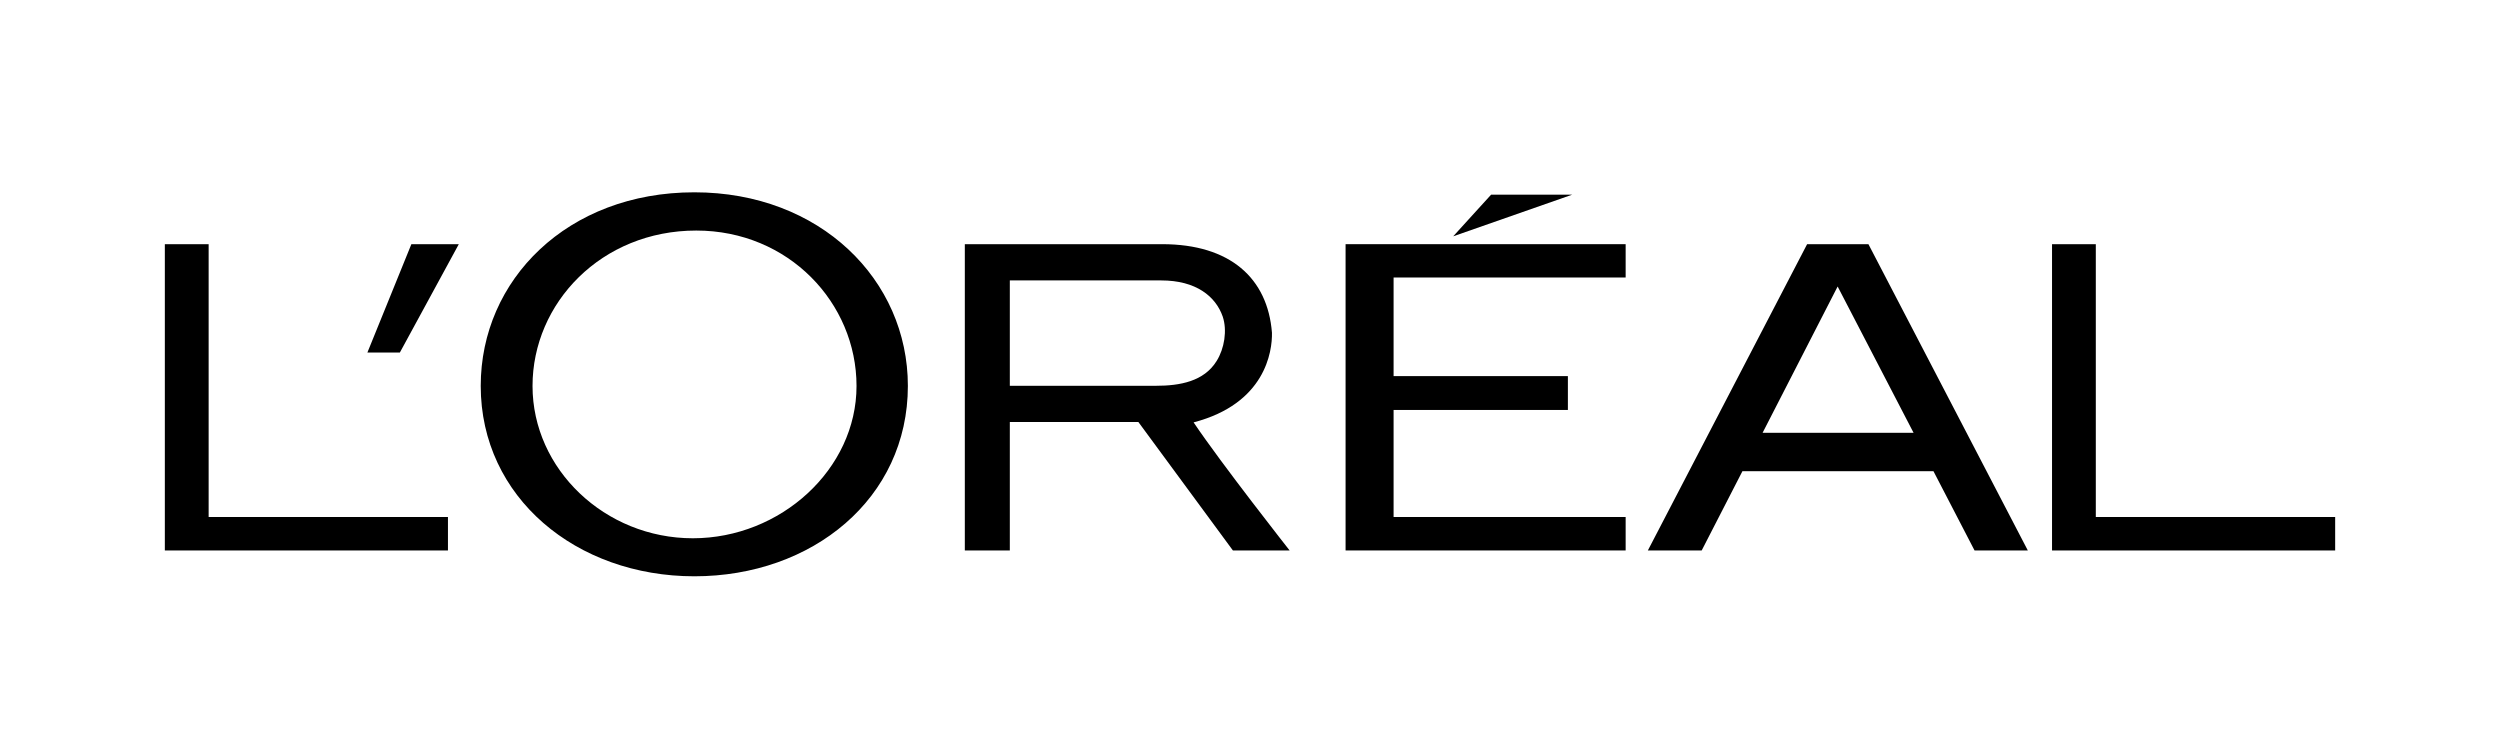
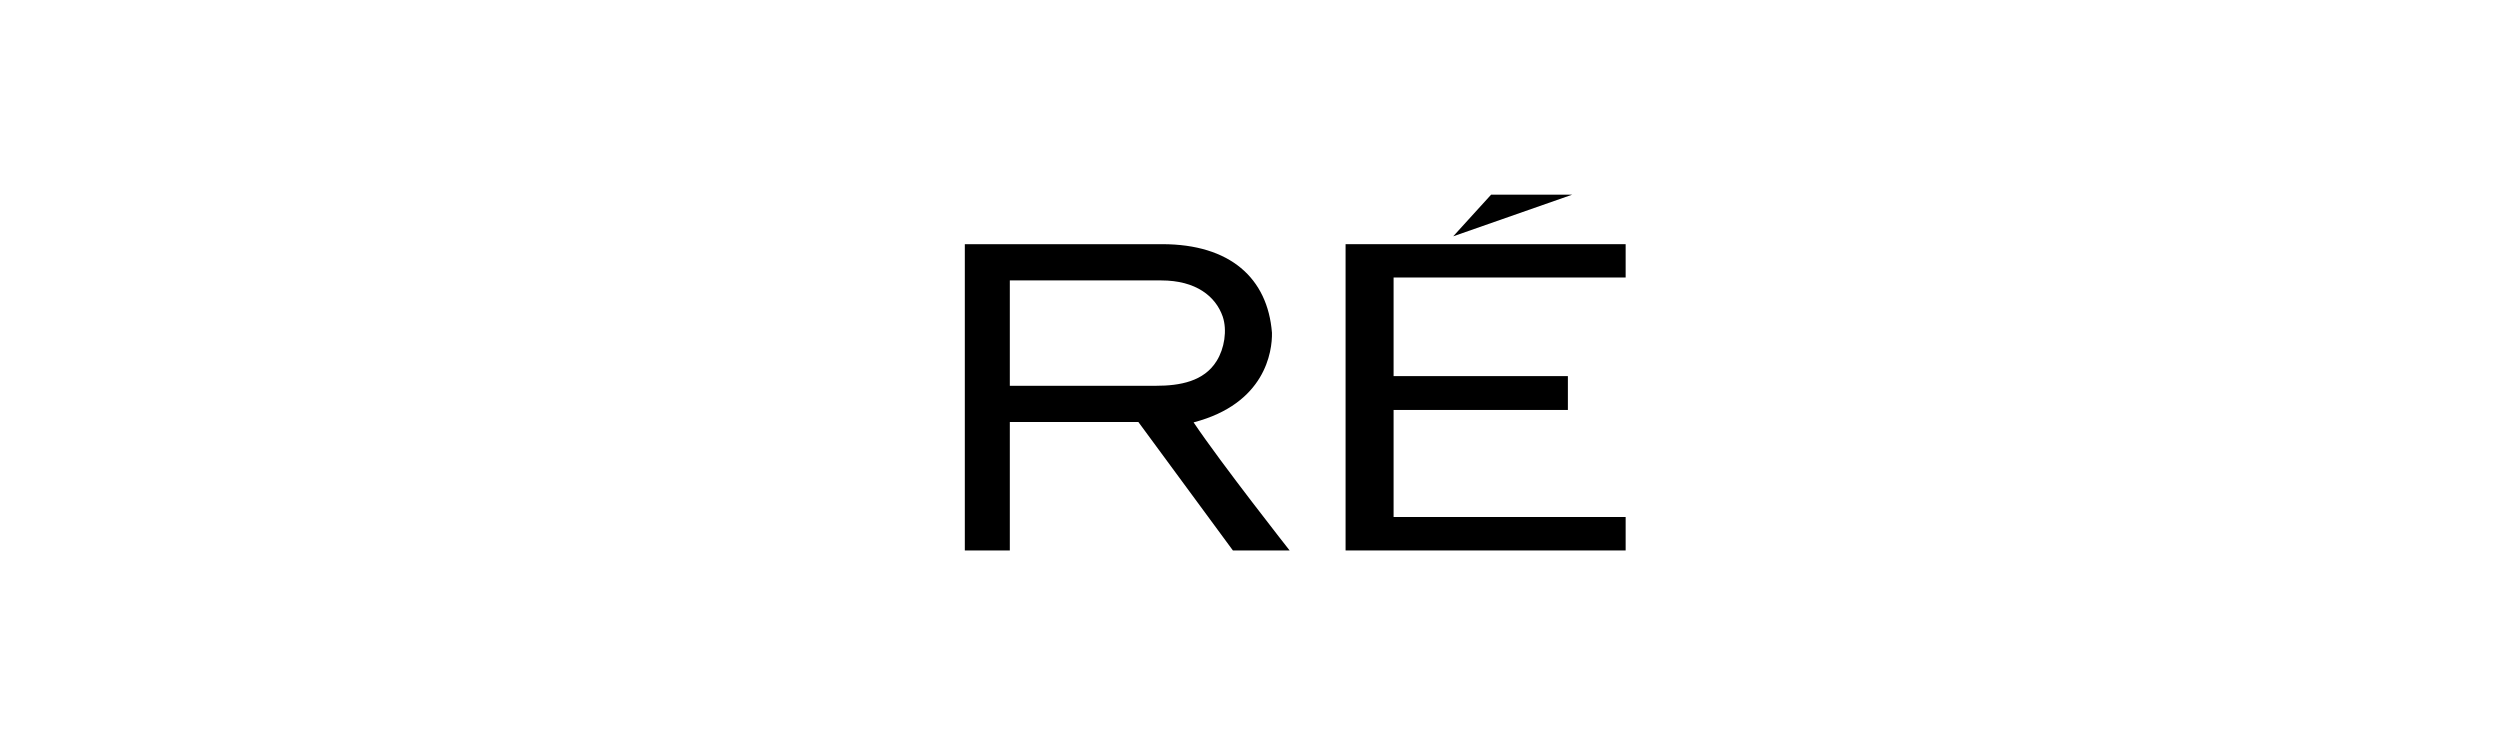
<svg xmlns="http://www.w3.org/2000/svg" width="182" height="55" viewBox="0 0 182 55" fill="none">
  <mask id="mask0_45_4535" style="mask-type:alpha" maskUnits="userSpaceOnUse" x="0" y="0" width="182" height="55">
    <rect width="182" height="55" rx="6" fill="#D9D9D9" />
  </mask>
  <g mask="url(#mask0_45_4535)">
    <g clip-path="url(#clip0_45_4535)">
      <path d="M97.958 40.073H118.347V37.638H101.453V29.845H114.142V27.381H101.453V20.202H118.347V17.776H97.958V40.073Z" fill="black" />
-       <path d="M108.553 14.171L105.793 17.204L114.459 14.171H108.553Z" fill="black" />
-       <path d="M152.575 37.638V17.776H149.388V40.073H170V37.638H152.575Z" fill="black" />
-       <path d="M131.558 17.776L119.964 40.073H123.883L126.849 34.302H140.755L143.747 40.073H147.625L136.021 17.776H131.558ZM128.317 31.507L133.78 20.857L139.308 31.507H128.317Z" fill="black" />
+       <path d="M108.553 14.171L105.793 17.204L114.459 14.171Z" fill="black" />
      <path d="M86.894 30.749C92.118 29.386 92.626 25.585 92.599 24.227C92.287 20.243 89.543 17.776 84.611 17.776H70.239V40.073H73.515V30.72H82.872L89.755 40.073H93.885C93.885 40.073 88.931 33.778 86.894 30.749ZM84.163 28.085H73.515V20.415H84.535C87.072 20.415 88.499 21.573 89.013 23.044C89.353 24.053 89.135 25.377 88.572 26.278C87.651 27.768 85.902 28.085 84.163 28.085Z" fill="black" />
-       <path d="M50.55 14C41.301 14 34.997 20.376 34.997 28.094C34.997 36.218 41.961 41.954 50.55 41.954C59.133 41.954 66.093 36.3 66.093 28.094C66.093 20.376 59.712 14 50.55 14ZM50.439 39.186C44.04 39.186 38.768 34.158 38.768 28.101C38.768 22.053 43.791 16.784 50.687 16.784C57.411 16.784 62.355 22.053 62.355 28.101C62.355 34.158 56.834 39.186 50.439 39.186Z" fill="black" />
-       <path d="M26.746 25.664H29.11L33.401 17.776H29.948L26.746 25.664Z" fill="black" />
-       <path d="M15.189 37.638V17.776H12V40.073H32.611V37.638H15.189Z" fill="black" />
    </g>
  </g>
  <defs>
    <clipPath id="clip0_45_4535">
      <rect width="158" height="27.954" fill="white" transform="translate(12 14)" />
    </clipPath>
  </defs>
</svg>